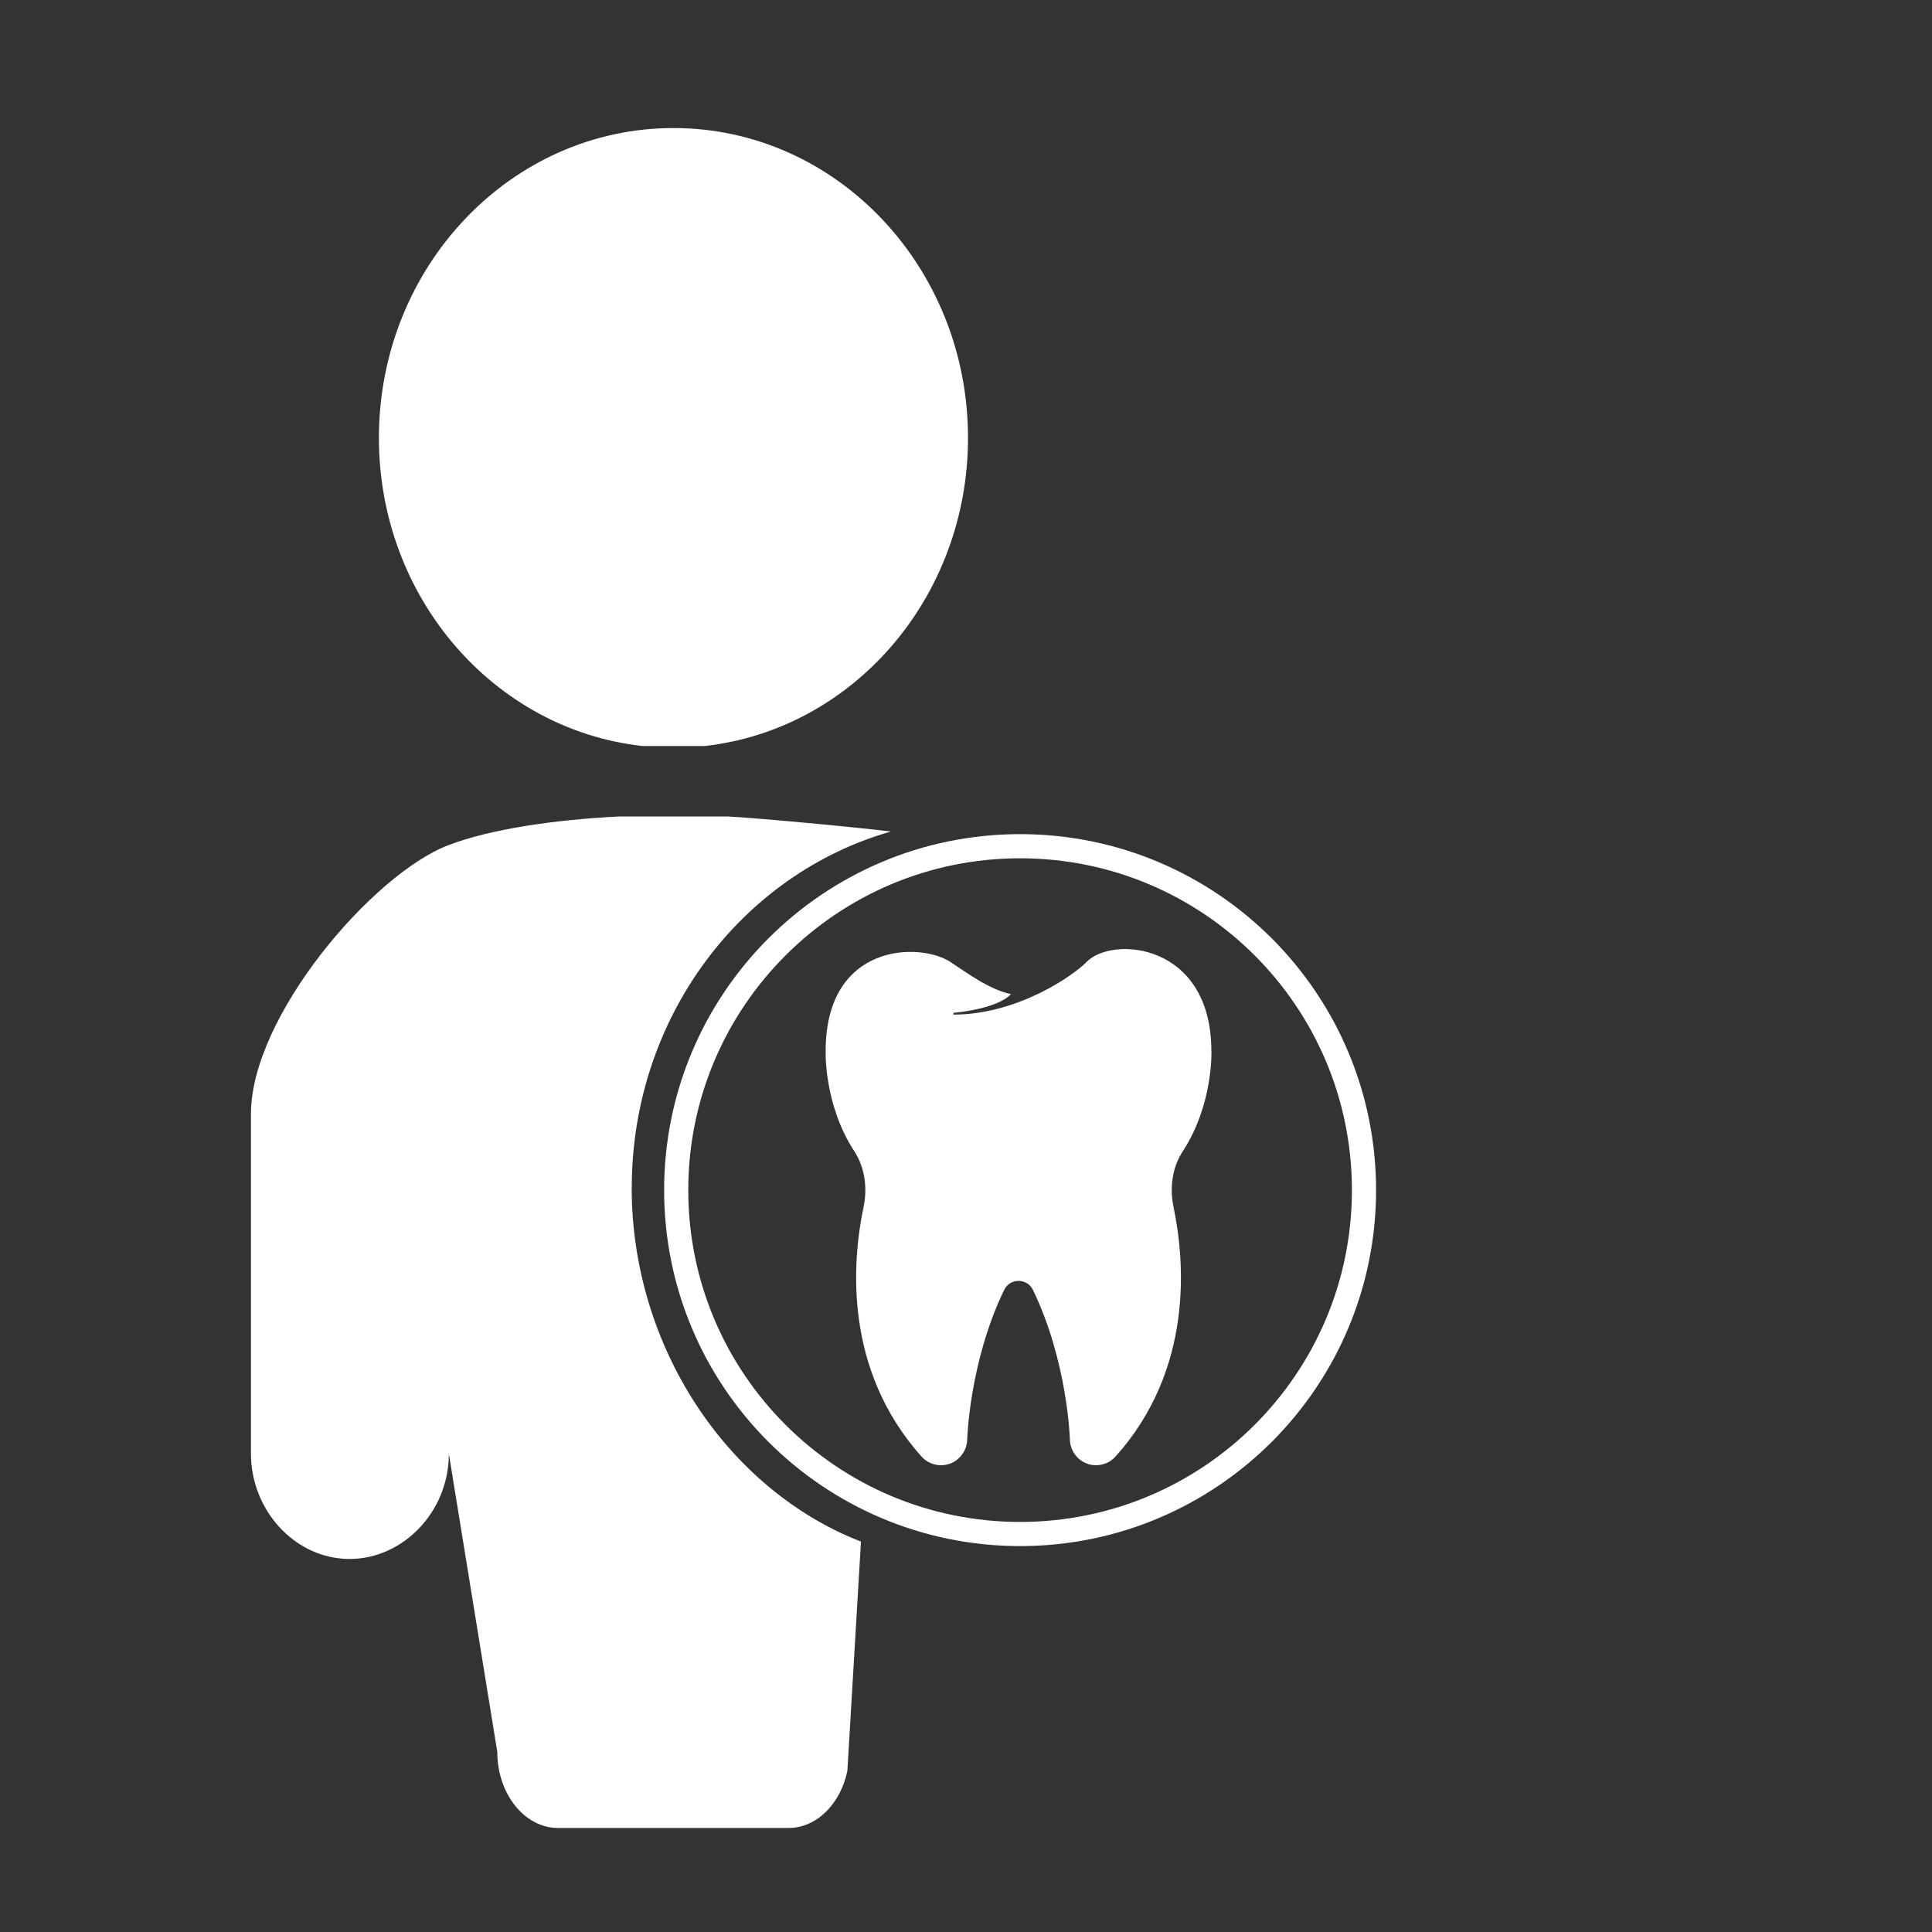
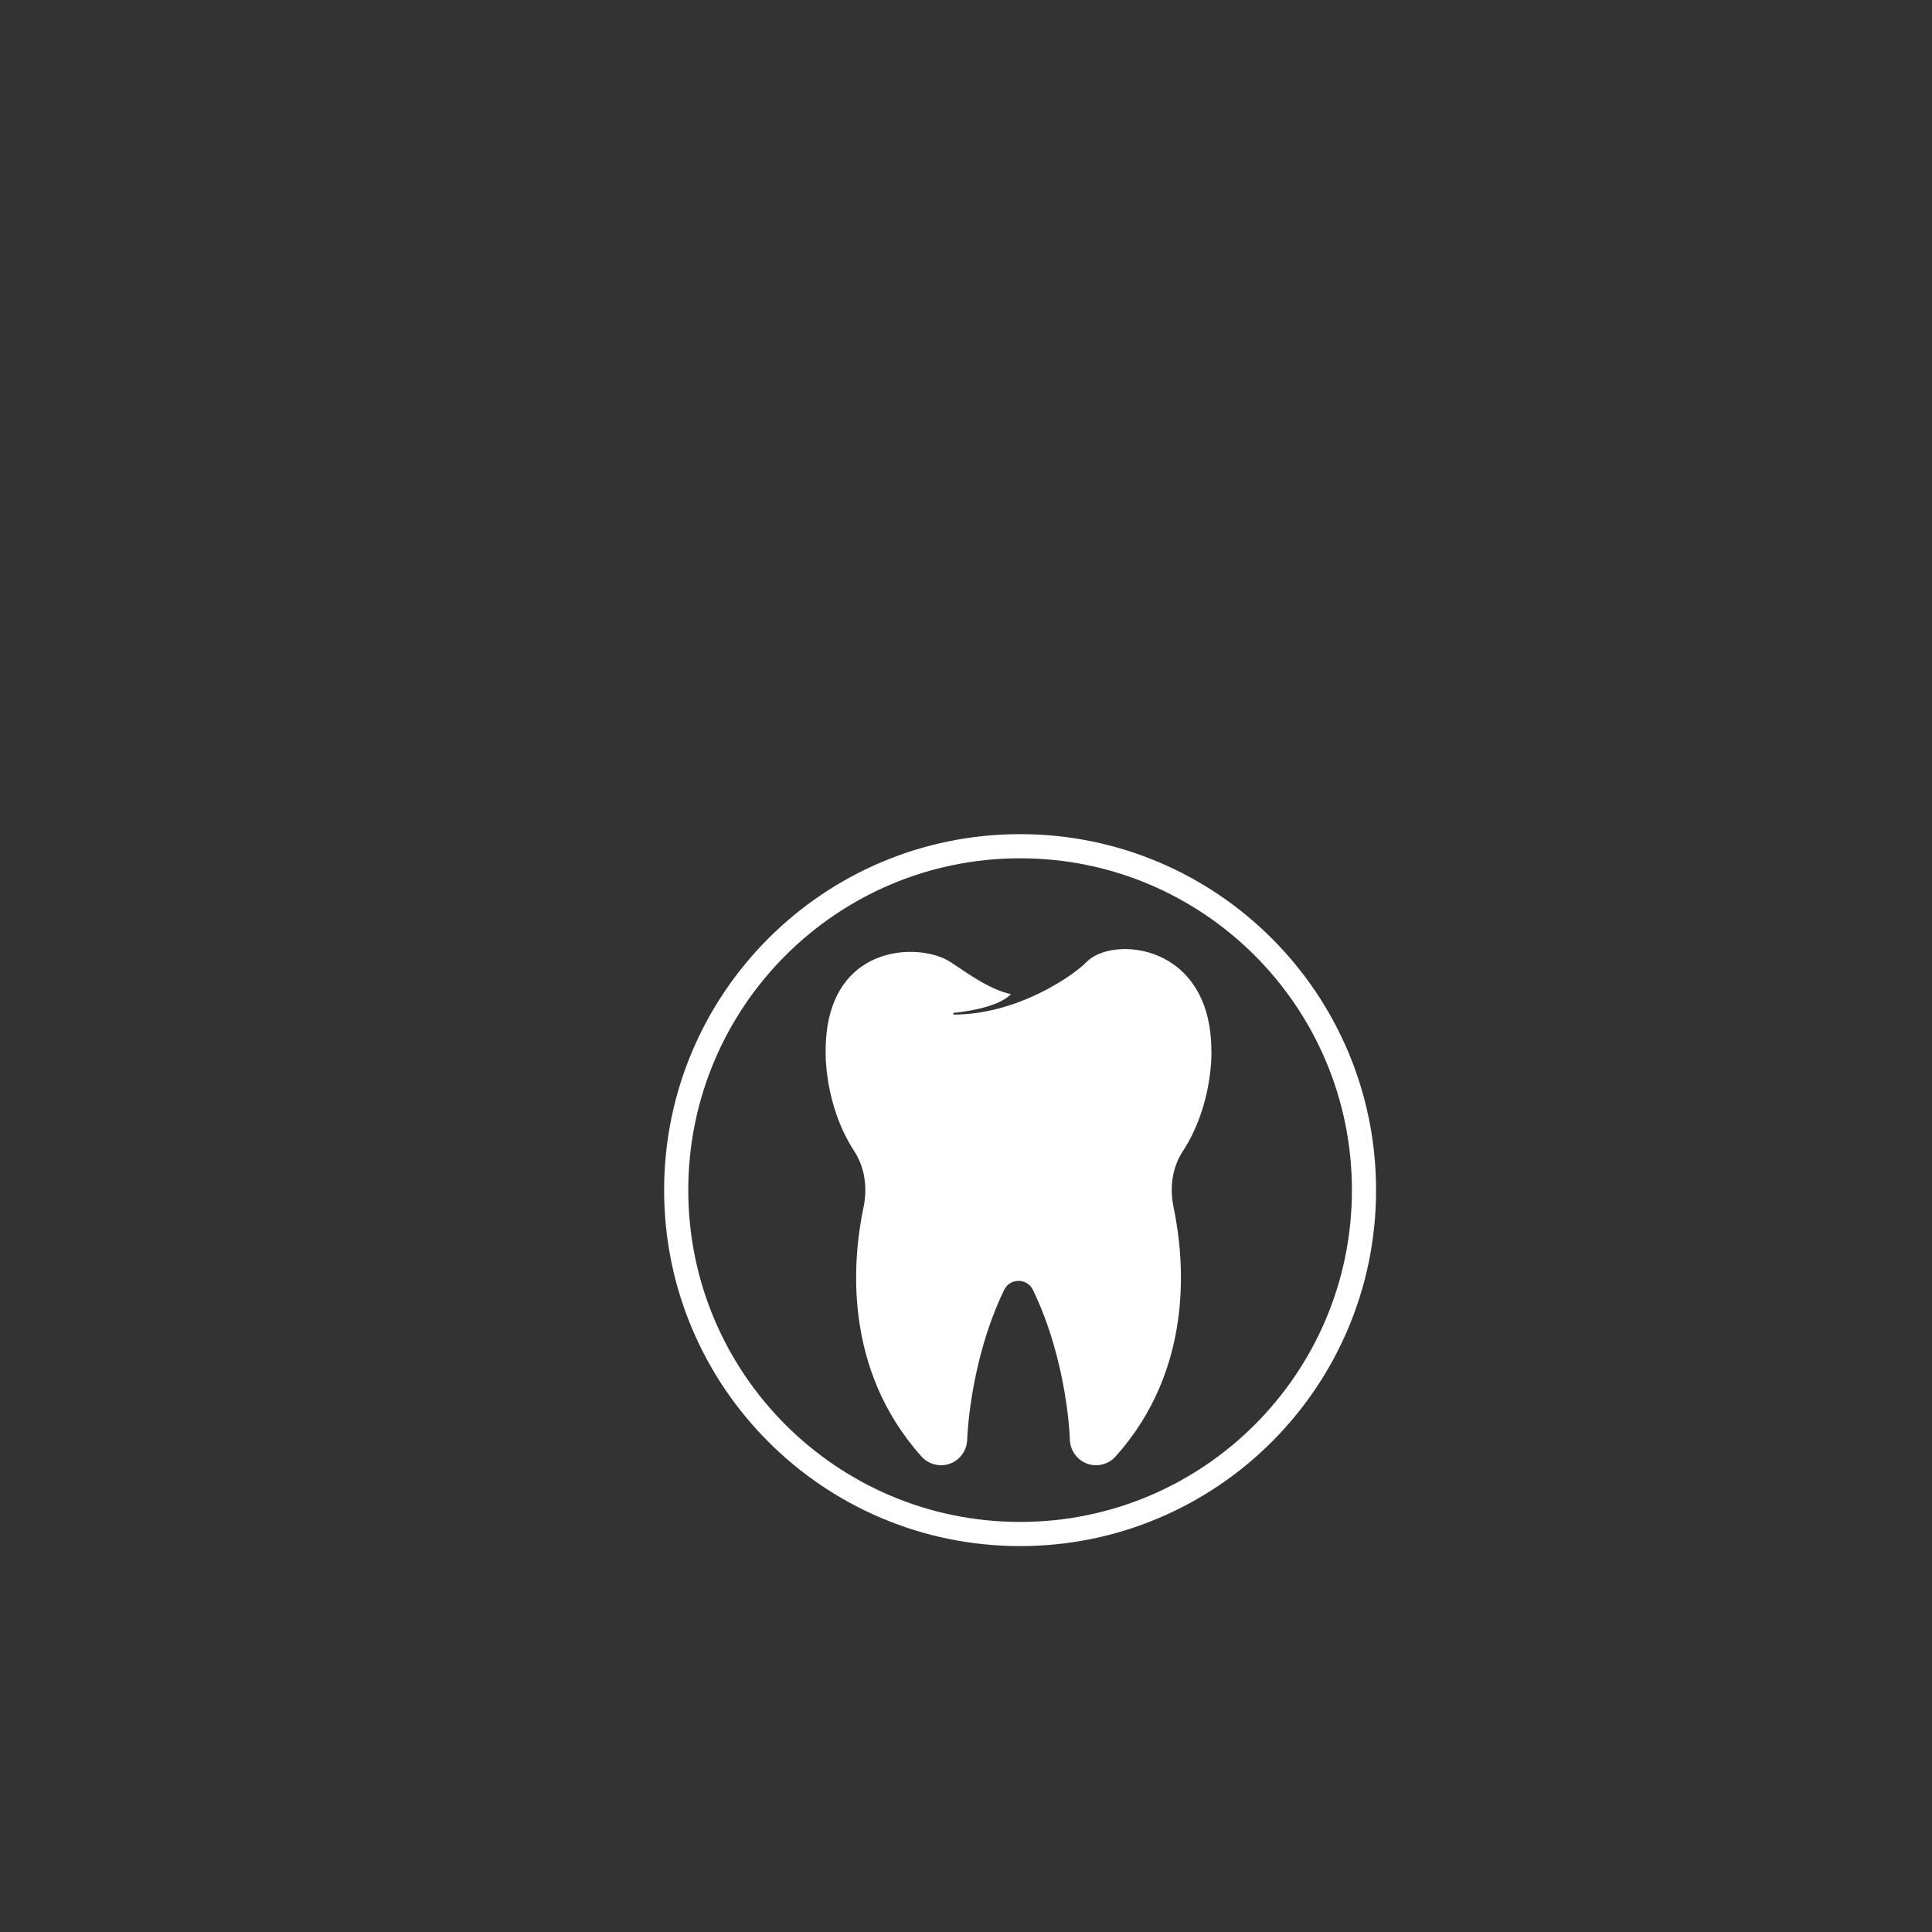
<svg xmlns="http://www.w3.org/2000/svg" width="80" height="80" viewBox="0 0 80 80" fill="none">
  <rect x="0" y="0" width="80" height="80" fill="#333333" stroke="none" />
-   <path d="M26.595 30.89H29.181C35.306 30.211 40.083 24.759 40.083 18.131C40.083 11.046 34.621 5.302 27.888 5.302C21.155 5.302 15.69 11.046 15.69 18.131C15.69 24.759 20.467 30.208 26.595 30.89Z" fill="white" />
-   <path d="M26.16 49.181C26.16 42.125 30.707 36.189 36.89 34.432C35.29 34.234 31.293 33.869 30.135 33.808H25.635C22.883 33.949 20.311 34.336 18.586 34.989C15.453 36.17 10.391 42.074 10.391 46.128V60.192C10.391 62.371 11.965 64.266 14 64.522C14.16 64.544 14.314 64.554 14.474 64.554C16.682 64.554 18.586 62.608 18.586 60.195L20.592 72.541C20.592 74.282 21.719 75.693 23.114 75.693H32.647C33.821 75.693 34.807 74.688 35.088 73.328L35.651 63.834C30.109 61.68 26.157 55.76 26.157 49.184L26.16 49.181Z" fill="white" />
  <path d="M42.24 63.52C50.105 63.52 56.48 57.145 56.48 49.28C56.48 41.416 50.105 35.04 42.24 35.04C34.376 35.04 28 41.416 28 49.28C28 57.145 34.376 63.52 42.24 63.52Z" stroke="white" stroke-miterlimit="10" />
  <path d="M50.16 43.523C50.16 39.046 46.057 38.73 44.989 39.837C44.48 40.365 42.16 42.013 39.475 42.013L39.481 41.939C39.481 41.939 41.257 41.801 41.862 41.165C40.95 40.969 40.035 40.278 39.36 39.837C38.08 38.995 34.188 39.046 34.188 43.523C34.188 43.523 34.108 45.731 35.376 47.673C35.817 48.352 35.923 49.194 35.757 49.99C35.289 52.211 34.912 56.701 38.169 60.323C38.374 60.55 38.672 60.672 38.972 60.672C39.568 60.672 40.051 60.179 40.051 59.574C40.051 59.574 40.147 56.371 41.581 53.411C41.821 52.915 42.531 52.915 42.771 53.411C44.205 56.371 44.3 59.574 44.3 59.574C44.3 60.179 44.784 60.672 45.379 60.672C45.68 60.672 45.977 60.547 46.182 60.323C49.44 56.701 49.059 52.211 48.595 49.99C48.428 49.194 48.531 48.352 48.976 47.673C50.243 45.731 50.163 43.523 50.163 43.523H50.16Z" fill="white" />
</svg>